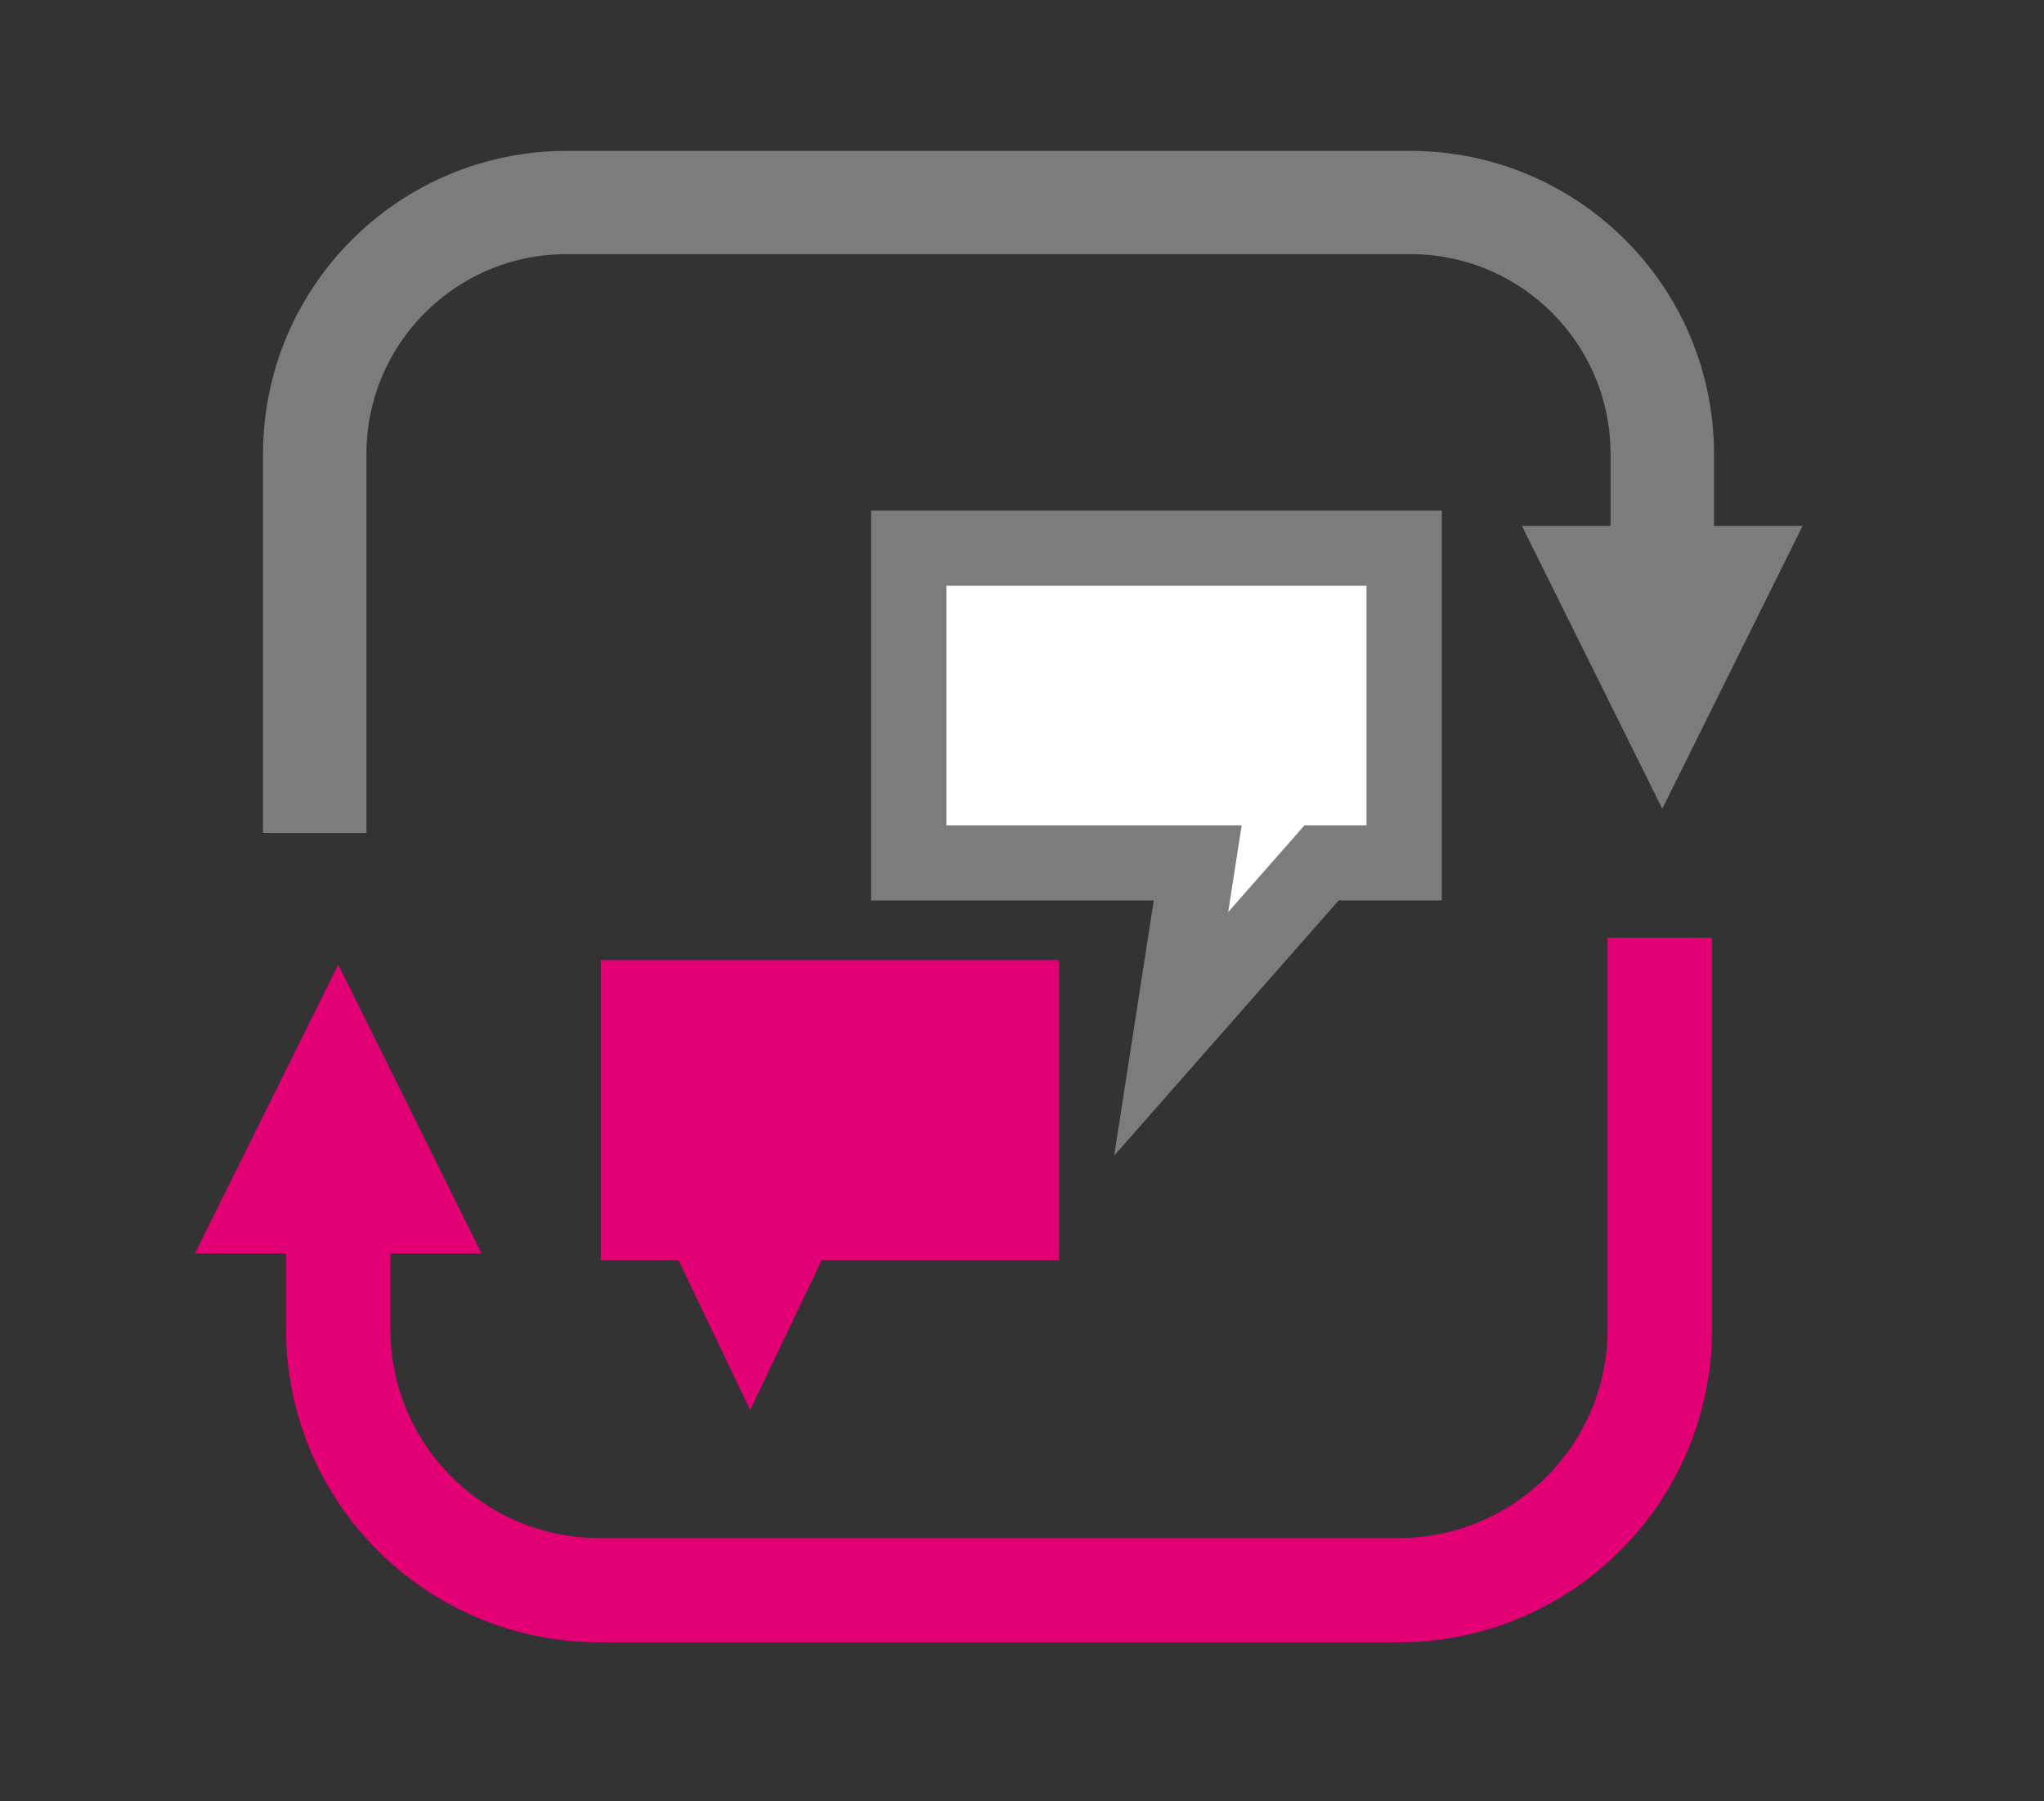
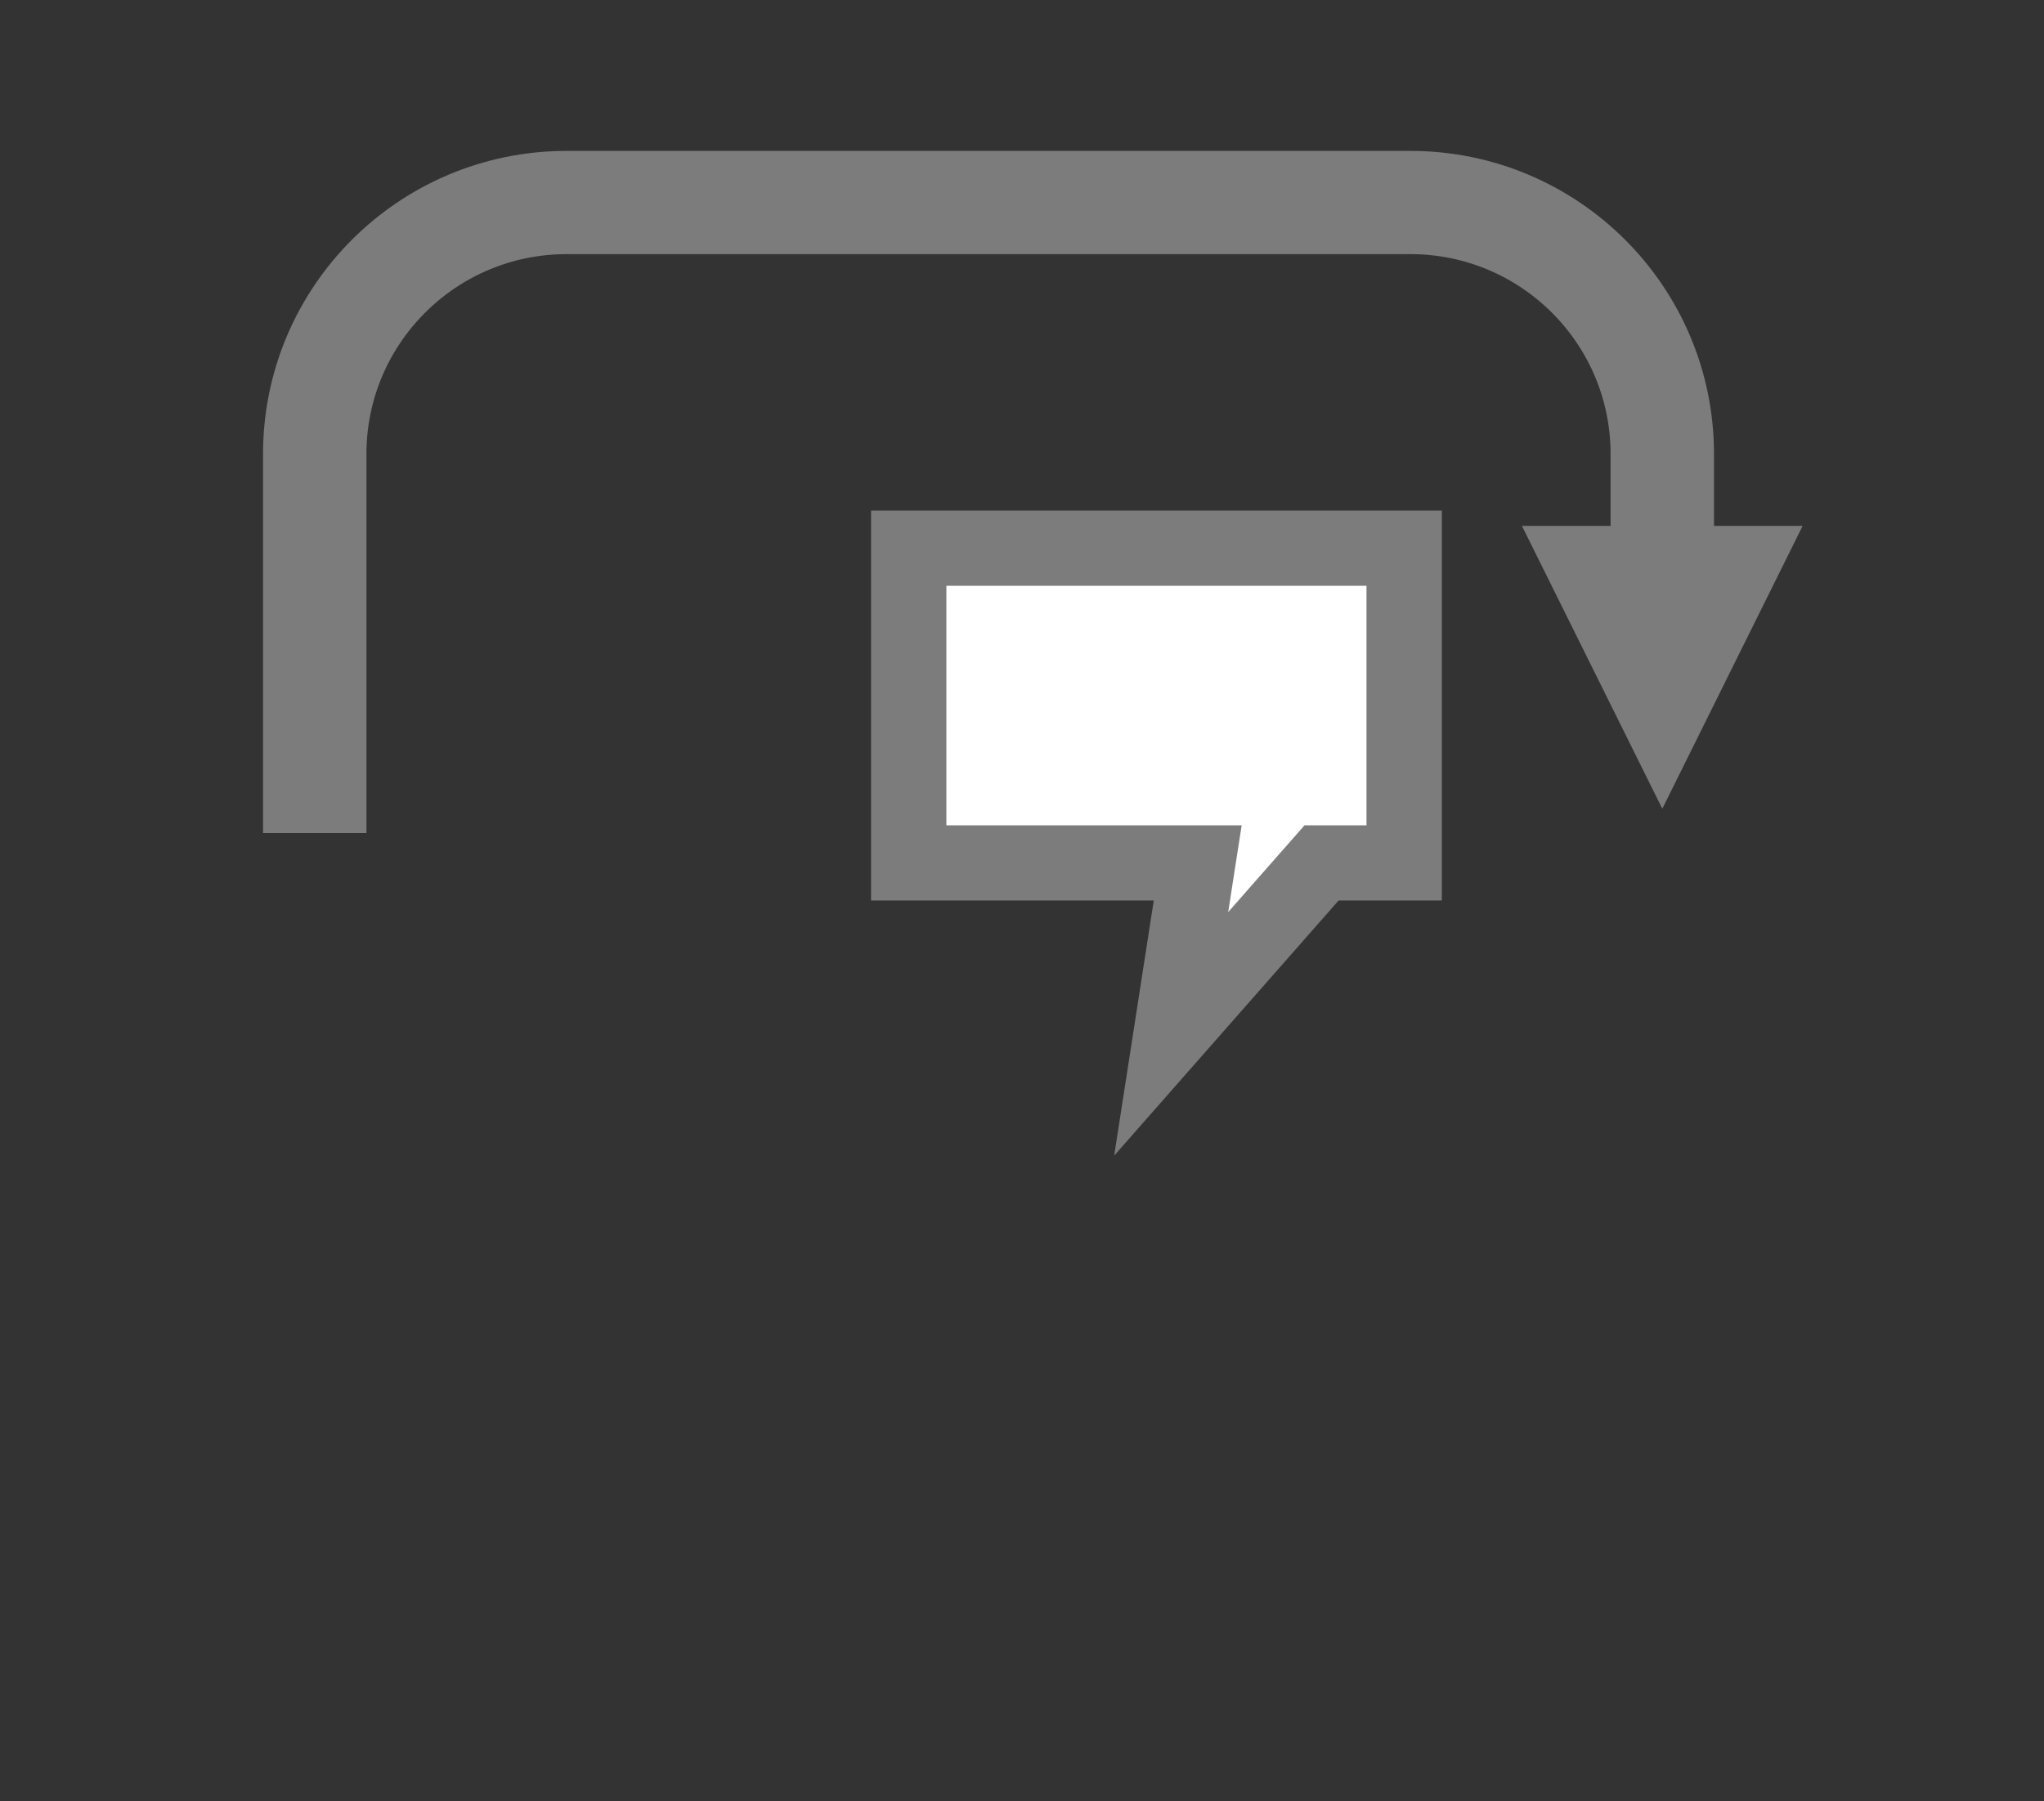
<svg xmlns="http://www.w3.org/2000/svg" xmlns:ns1="http://sodipodi.sourceforge.net/DTD/sodipodi-0.dtd" xmlns:ns2="http://www.inkscape.org/namespaces/inkscape" width="54.278" height="47.83" version="1.1" id="svg6" ns1:docname="SIIicon.svg" ns2:version="1.1.1 (3bf5ae0d25, 2021-09-20)">
  <rect width="100%" height="100%" fill="#333333" stroke="none" />
  <defs id="defs10">
    <pattern id="EMFhbasepattern" patternUnits="userSpaceOnUse" width="6" height="6" x="0" y="0" />
  </defs>
  <ns1:namedview id="namedview8" pagecolor="#ffffff" bordercolor="#666666" borderopacity="1.0" ns2:pageshadow="2" ns2:pageopacity="0.0" ns2:pagecheckerboard="0" showgrid="false" ns2:zoom="10.21875" ns2:cx="43.498471" ns2:cy="15.559633" ns2:window-width="1920" ns2:window-height="1057" ns2:window-x="-8" ns2:window-y="-2" ns2:window-maximized="1" ns2:current-layer="g6028" />
  <g transform="translate(-194.455,-321.433)" id="g5580">
    <g transform="translate(-127.348,7.601)" id="g5804">
      <g transform="translate(-516.5,0.194)" id="g6028">
        <g id="g6144" transform="matrix(0.598,0,0,0.597,341.576,143.723)" style="stroke-width:1.673">
-           <path d="m 859,329 h 2.833 v 0 h 4.25 9.917 v 5.833 0 2.5 1.667 h -9.917 l -2.125,4.455 L 861.833,339 H 859 v -1.667 -2.5 0 z" stroke="#e20074" stroke-width="3.345" stroke-miterlimit="8" fill="#e20074" fill-rule="evenodd" id="path6020" />
          <path d="m 871,309 h 12.833 v 0 h 5.5 3.667 v 8.167 0 3.5 2.333 h -3.667 l -6.678,7.605 1.178,-7.605 H 871 v -2.333 -3.5 0 z" stroke="#7c7c7c" stroke-width="3.345" stroke-miterlimit="8" fill="#ffffff" fill-rule="evenodd" id="path6022" />
-           <path d="m 905,328 v 15.75 c 0,6.766 -5.484,12.25 -12.25,12.25 h -35.478 c -6.766,0 -12.25,-5.484 -12.25,-12.25 v -5.049 H 842 l 3.668,-7.406 3.669,7.406 h -3.022 v 5.049 c 0,6.051 4.905,10.957 10.957,10.957 h 35.478 c 6.051,0 10.957,-4.906 10.957,-10.957 V 328 Z" stroke="#e20074" stroke-width="3.345" stroke-miterlimit="8" fill="#e20074" fill-rule="evenodd" id="path6024" />
          <path d="M 844,320 V 304.812 C 844,298.289 849.289,293 855.812,293 h 37.462 c 6.524,0 11.812,5.289 11.812,11.812 v 4.869 H 908 l -3.537,7.142 -3.538,-7.142 h 2.914 v -4.869 c 0,-5.835 -4.73,-10.565 -10.565,-10.565 h -37.462 c -5.835,0 -10.565,4.73 -10.565,10.565 V 320 Z" stroke="#7c7c7c" stroke-width="3.345" stroke-miterlimit="8" fill="#7c7c7c" fill-rule="evenodd" id="path6026" />
        </g>
      </g>
    </g>
  </g>
</svg>